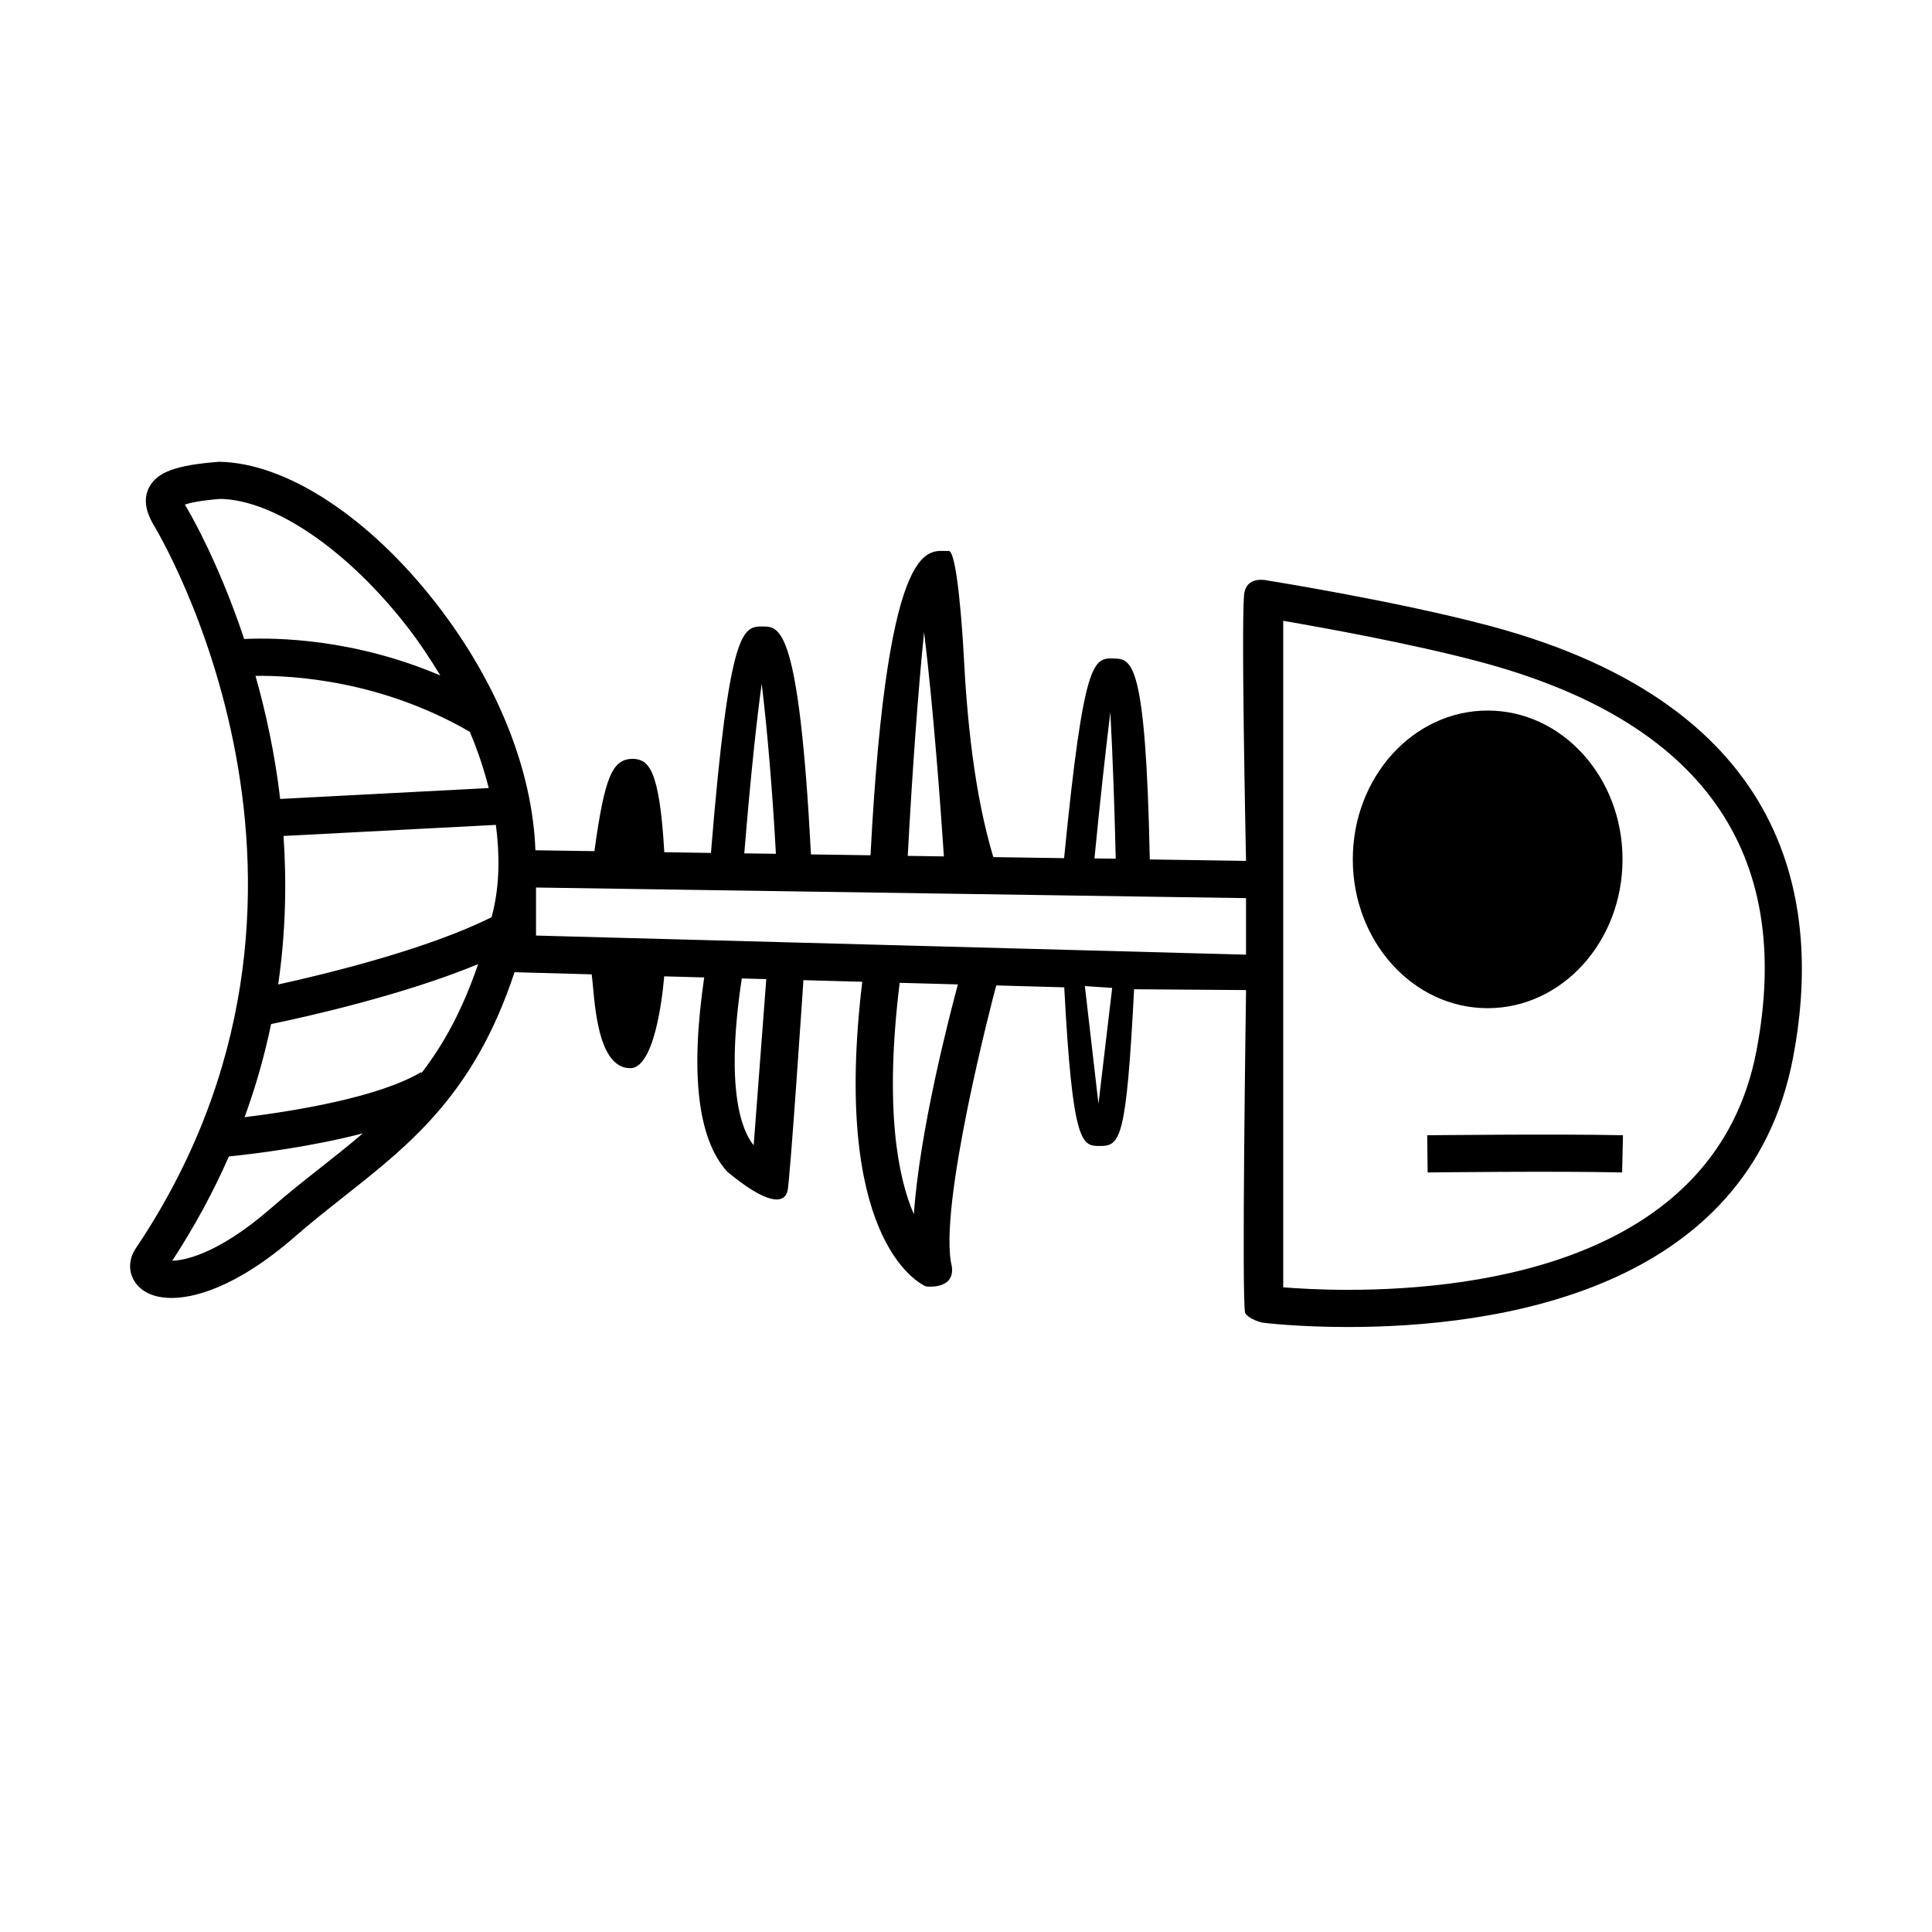
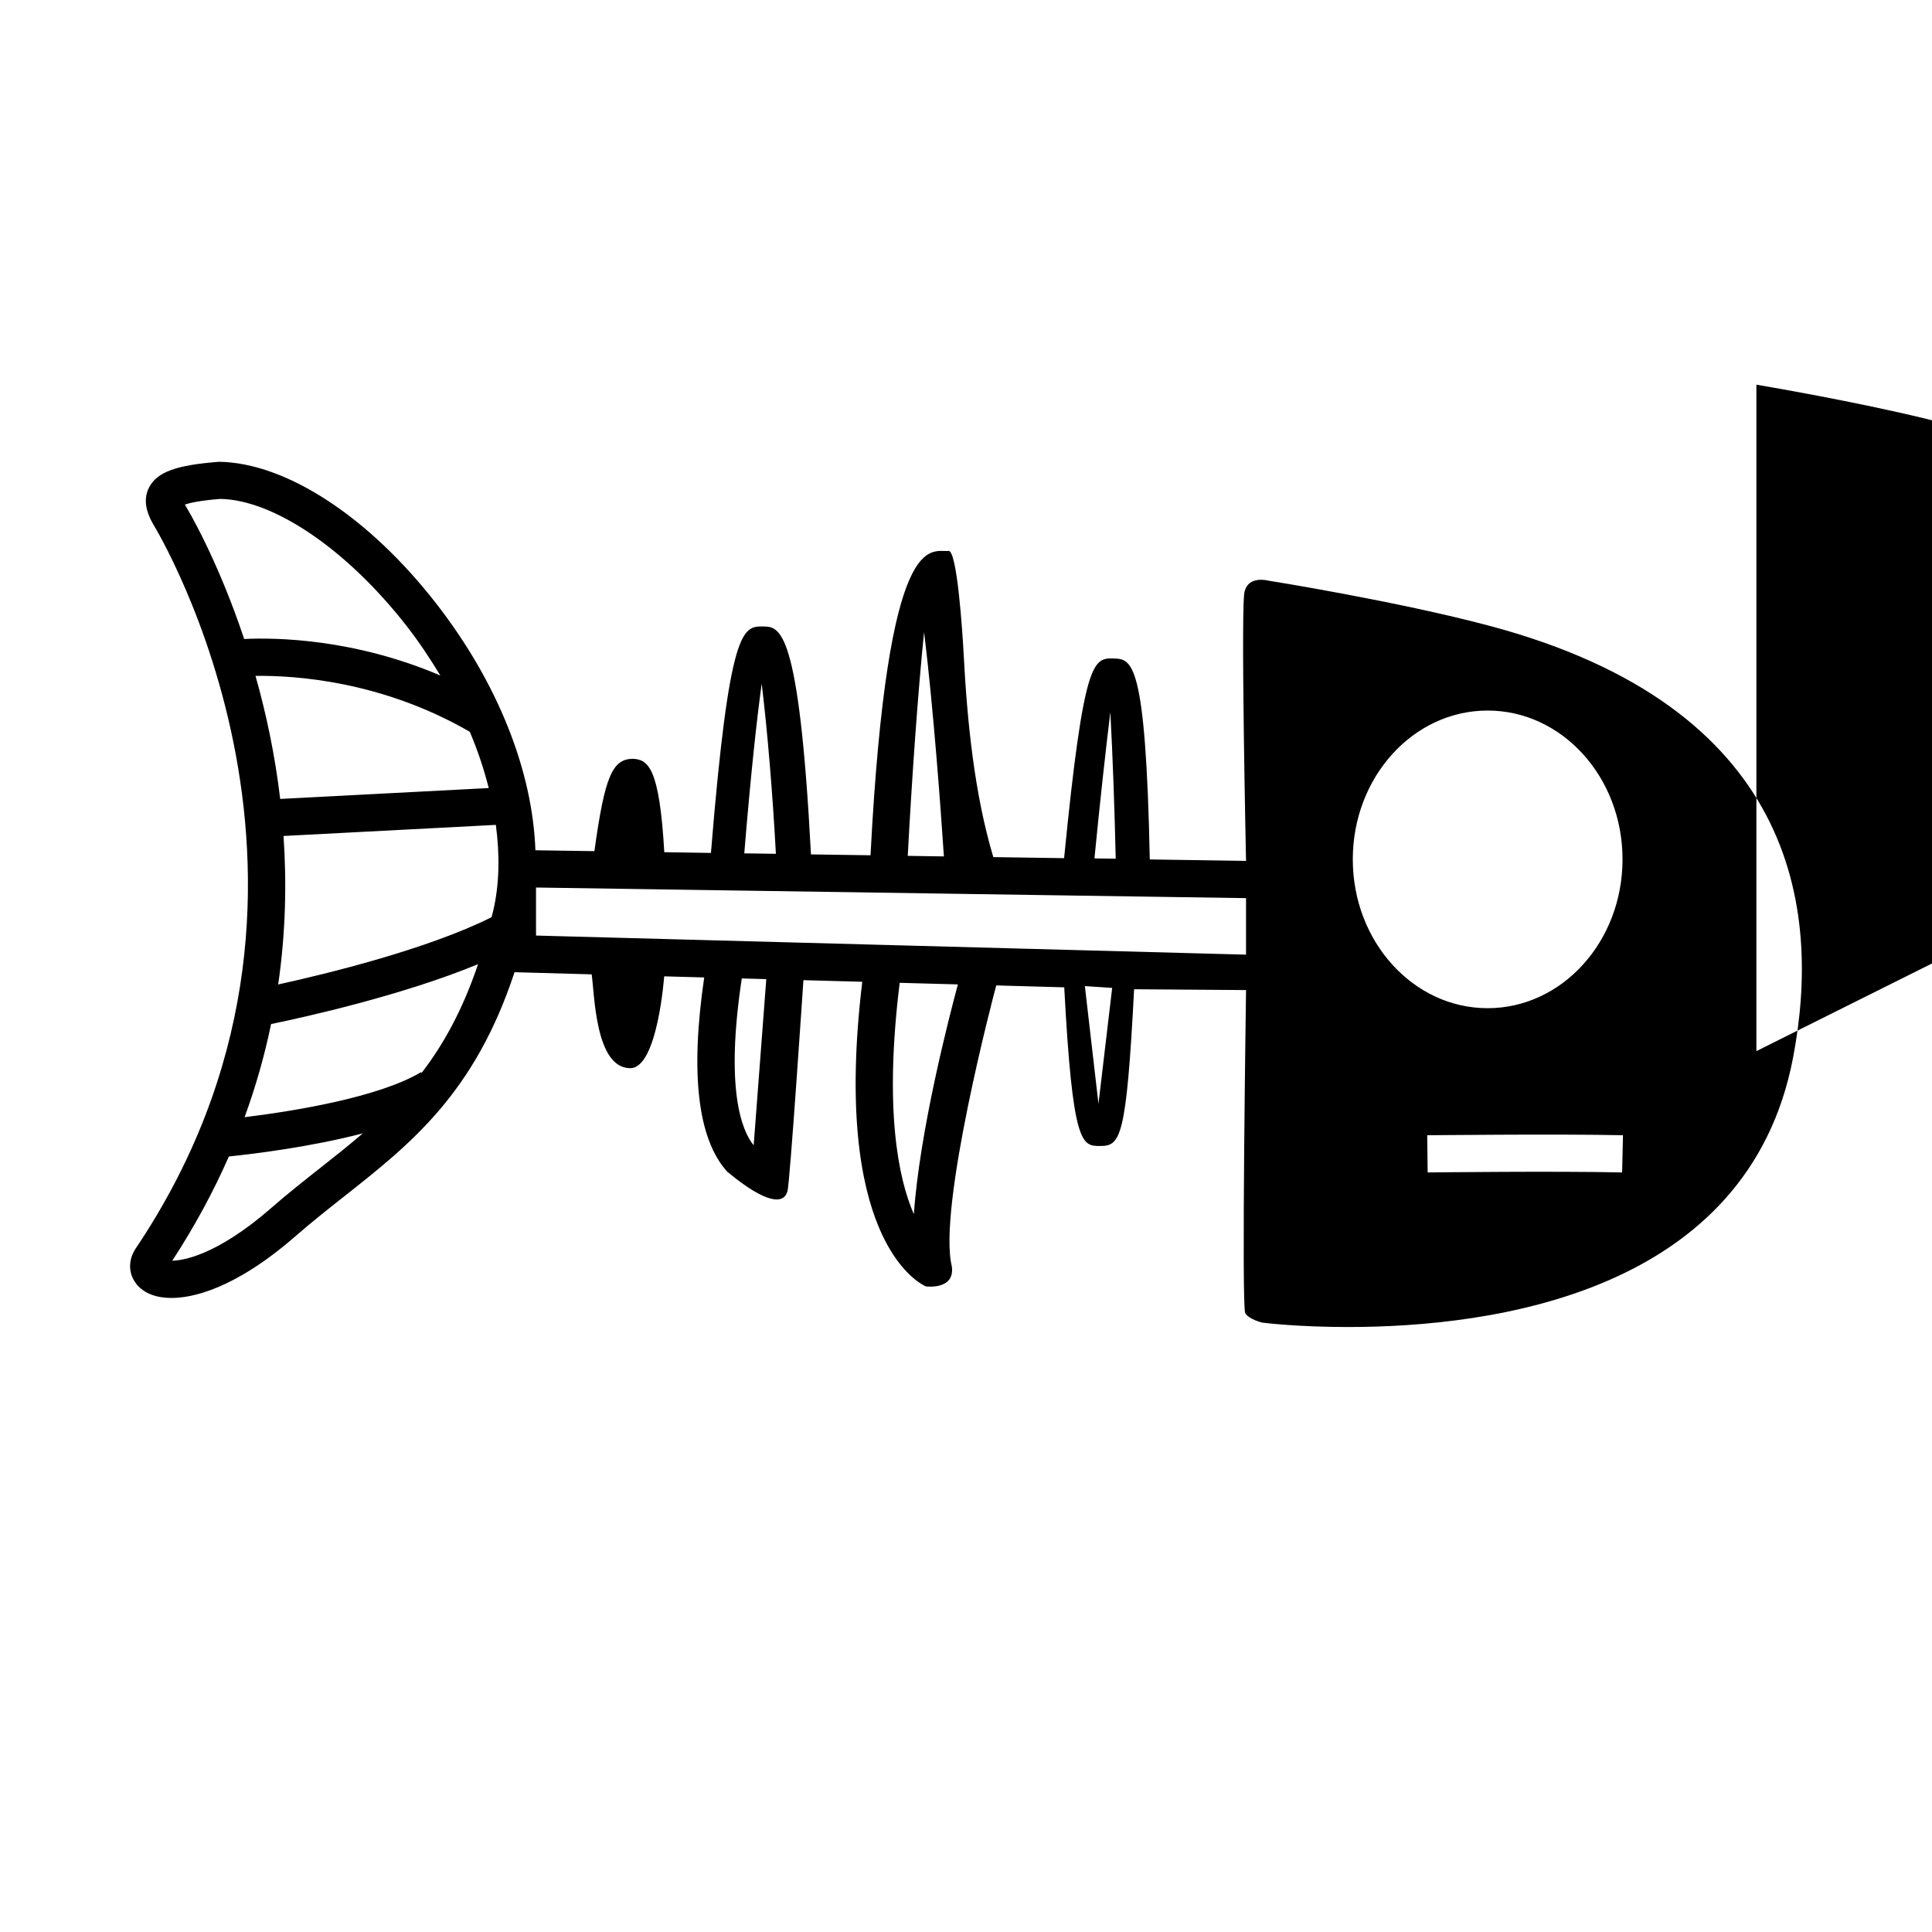
<svg xmlns="http://www.w3.org/2000/svg" fill="#000000" width="800px" height="800px" version="1.1" viewBox="144 144 512 512">
-   <path d="m538.24 411.18c-19.738 0-35.734-17.664-35.734-39.438 0-21.781 15.996-39.438 35.734-39.438 19.746 0 35.746 17.66 35.746 39.438 0 21.773-16 39.438-35.746 39.438zm35.867 33.672-0.23 9.859c-17.41-0.402-51.188 0-51.535 0l-0.117-9.859c0.332 0.016 34.273-0.391 51.883 0zm-35.352-135c-24.609-6.555-58.496-11.961-58.84-12.012 0 0-4.977-1.285-6.035 2.785-1.164 1.668 0.332 71.52 0.332 71.52l-25.508-0.383c-1.059-52.809-4.777-53.07-9.477-53.254-5.465-0.145-8-0.156-13.23 52.914l-18.758-0.277c-5.043-16.809-6.953-36.359-7.84-53.484-0.301-5.844-1.754-27.93-4.027-27.664-4.566 0.492-16.105-7.262-20.676 80.66l-15.781-0.23c-3.152-60.207-8.219-60.34-12.691-60.406-5.344-0.02-8.934-0.012-13.816 60.016l-12.363-0.195c-1.285-22.516-4.281-24.566-8.363-24.754-5.371 0.105-7.406 4.523-10.156 24.477l-15.637-0.23c-0.75-21.027-9.922-44.355-26.305-65.414-17.789-22.859-39.641-37.246-57.5-37.543-11.367 0.875-16.395 2.695-18.539 6.727-2.18 4.09 0.176 8.277 1.18 10.039 0.594 0.961 59.078 97.141-4.977 192.04-1.586 2.648-1.691 5.582-0.289 8.074 0.996 1.762 3.617 4.715 9.996 4.715h0.004c5.254 0 16.516-2.125 32.879-16.398 4.281-3.727 8.59-7.133 12.832-10.48 17.734-13.992 34.598-27.336 45.188-59.449l20.441 0.57c0.785 5.344 0.941 24.867 10.23 24.867 7.246 0 8.984-24.34 8.984-24.34l10.609 0.293c-3.727 25.441-1.734 42.797 6.09 51.465 10.688 8.879 15.094 8.559 15.973 5.168 0.613-1.57 4.231-55.914 4.231-55.914l15.594 0.43c-8.07 67.102 14.191 79.52 16.848 80.727 0 0 7.789 1.055 6.883-5.324-3.801-15.355 11.062-71.871 11.777-74.438l18.02 0.508c2.207 41.91 4.691 42.043 9.438 42.043h0.031c5.414 0 6.984-1.809 9.043-41.535l29.668 0.215s-1.25 83.895-0.211 85.648c1.113 1.691 4.516 2.484 4.516 2.484 0.379 0.051 9.324 1.164 22.676 1.164 38.945 0 106.06-9.266 117.96-71.27 7.746-40.418 0.105-93.102-80.398-114.55zm-265.23 42.988-55.27 2.887c-1.41-11.93-3.793-22.887-6.543-32.613 10.395-0.141 33.512 1.34 56.781 14.816 2.148 5.008 3.769 9.984 5.031 14.91zm-64.816-39.5c-7.188-21.59-15.312-34.945-15.496-35.23-0.082-0.145-0.152-0.277-0.215-0.402 1.301-0.438 3.988-1.062 9.395-1.492 14.262 0.258 33.664 13.508 49.43 33.754 3.32 4.266 6.195 8.652 8.879 13.047-22.953-9.793-43.629-10.078-51.992-9.676zm20.367 140.01c-4.367 3.449-8.797 6.941-13.203 10.785-14.531 12.672-23.555 13.926-26.227 13.969 6.039-9.234 10.988-18.469 15.004-27.625 6.723-0.695 21.625-2.516 35.5-6.125-3.559 3.066-7.262 5.996-11.074 8.996zm26.652-25.012-0.125-0.215c-11.418 6.805-34.316 10.414-46.789 11.949 3.047-8.34 5.352-16.586 7.027-24.688 8.852-1.812 34.805-7.582 54.855-15.871-4.117 12.168-9.188 21.316-14.969 28.824zm18.973-42.949c-0.137 0.574-0.293 1.109-0.43 1.676-17.023 8.535-44.004 15.078-56.547 17.828 2-13.758 2.258-26.973 1.414-39.352l56.27-2.938c1.059 8 0.949 15.711-0.707 22.785zm163.55-52.684c0.664 12.473 1.133 25.926 1.422 38.859l-5.633-0.074c1.508-15.465 2.941-28.336 4.211-38.785zm-49.359-21.195c2.481 20.191 4.402 46.727 5.25 59.449l-9.578-0.145c1.133-21.293 2.711-43.43 4.328-59.305zm-43.035 13.672c1.547 12.672 2.926 29.535 3.762 45.086l-8.375-0.121c1.723-21.109 3.305-35.402 4.613-44.965zm-2.125 122.34v-0.012c-3.219-3.906-7.578-14.988-3.148-44.211l6.488 0.18zm42.453 18.262c-4.238-9.688-7.863-28.094-3.758-61.328l15.426 0.422c-2.422 8.984-10.148 38.914-11.668 60.906zm48.922-29.262-3.606-31.195 7.238 0.48zm39.105-39.527-188.16-5.062v-12.73l188.16 2.812zm135.25 25.566c-10.566 55.035-72.363 63.258-108.27 63.258-7.356 0-13.352-0.363-17.121-0.672v-176.62c10.621 1.82 33.996 6.031 52.145 10.863 58.734 15.648 83.383 50.355 73.246 103.17z" />
+   <path d="m538.24 411.18c-19.738 0-35.734-17.664-35.734-39.438 0-21.781 15.996-39.438 35.734-39.438 19.746 0 35.746 17.66 35.746 39.438 0 21.773-16 39.438-35.746 39.438zm35.867 33.672-0.23 9.859c-17.41-0.402-51.188 0-51.535 0l-0.117-9.859c0.332 0.016 34.273-0.391 51.883 0zm-35.352-135c-24.609-6.555-58.496-11.961-58.84-12.012 0 0-4.977-1.285-6.035 2.785-1.164 1.668 0.332 71.52 0.332 71.52l-25.508-0.383c-1.059-52.809-4.777-53.07-9.477-53.254-5.465-0.145-8-0.156-13.23 52.914l-18.758-0.277c-5.043-16.809-6.953-36.359-7.84-53.484-0.301-5.844-1.754-27.93-4.027-27.664-4.566 0.492-16.105-7.262-20.676 80.66l-15.781-0.23c-3.152-60.207-8.219-60.34-12.691-60.406-5.344-0.02-8.934-0.012-13.816 60.016l-12.363-0.195c-1.285-22.516-4.281-24.566-8.363-24.754-5.371 0.105-7.406 4.523-10.156 24.477l-15.637-0.23c-0.75-21.027-9.922-44.355-26.305-65.414-17.789-22.859-39.641-37.246-57.5-37.543-11.367 0.875-16.395 2.695-18.539 6.727-2.18 4.09 0.176 8.277 1.18 10.039 0.594 0.961 59.078 97.141-4.977 192.04-1.586 2.648-1.691 5.582-0.289 8.074 0.996 1.762 3.617 4.715 9.996 4.715h0.004c5.254 0 16.516-2.125 32.879-16.398 4.281-3.727 8.59-7.133 12.832-10.48 17.734-13.992 34.598-27.336 45.188-59.449l20.441 0.57c0.785 5.344 0.941 24.867 10.23 24.867 7.246 0 8.984-24.34 8.984-24.34l10.609 0.293c-3.727 25.441-1.734 42.797 6.09 51.465 10.688 8.879 15.094 8.559 15.973 5.168 0.613-1.57 4.231-55.914 4.231-55.914l15.594 0.43c-8.07 67.102 14.191 79.52 16.848 80.727 0 0 7.789 1.055 6.883-5.324-3.801-15.355 11.062-71.871 11.777-74.438l18.02 0.508c2.207 41.91 4.691 42.043 9.438 42.043h0.031c5.414 0 6.984-1.809 9.043-41.535l29.668 0.215s-1.25 83.895-0.211 85.648c1.113 1.691 4.516 2.484 4.516 2.484 0.379 0.051 9.324 1.164 22.676 1.164 38.945 0 106.06-9.266 117.96-71.27 7.746-40.418 0.105-93.102-80.398-114.55zm-265.23 42.988-55.27 2.887c-1.41-11.93-3.793-22.887-6.543-32.613 10.395-0.141 33.512 1.34 56.781 14.816 2.148 5.008 3.769 9.984 5.031 14.91zm-64.816-39.5c-7.188-21.59-15.312-34.945-15.496-35.23-0.082-0.145-0.152-0.277-0.215-0.402 1.301-0.438 3.988-1.062 9.395-1.492 14.262 0.258 33.664 13.508 49.43 33.754 3.32 4.266 6.195 8.652 8.879 13.047-22.953-9.793-43.629-10.078-51.992-9.676zm20.367 140.01c-4.367 3.449-8.797 6.941-13.203 10.785-14.531 12.672-23.555 13.926-26.227 13.969 6.039-9.234 10.988-18.469 15.004-27.625 6.723-0.695 21.625-2.516 35.5-6.125-3.559 3.066-7.262 5.996-11.074 8.996zm26.652-25.012-0.125-0.215c-11.418 6.805-34.316 10.414-46.789 11.949 3.047-8.34 5.352-16.586 7.027-24.688 8.852-1.812 34.805-7.582 54.855-15.871-4.117 12.168-9.188 21.316-14.969 28.824zm18.973-42.949c-0.137 0.574-0.293 1.109-0.43 1.676-17.023 8.535-44.004 15.078-56.547 17.828 2-13.758 2.258-26.973 1.414-39.352l56.27-2.938c1.059 8 0.949 15.711-0.707 22.785zm163.55-52.684c0.664 12.473 1.133 25.926 1.422 38.859l-5.633-0.074c1.508-15.465 2.941-28.336 4.211-38.785zm-49.359-21.195c2.481 20.191 4.402 46.727 5.25 59.449l-9.578-0.145c1.133-21.293 2.711-43.43 4.328-59.305zm-43.035 13.672c1.547 12.672 2.926 29.535 3.762 45.086l-8.375-0.121c1.723-21.109 3.305-35.402 4.613-44.965zm-2.125 122.34v-0.012c-3.219-3.906-7.578-14.988-3.148-44.211l6.488 0.18zm42.453 18.262c-4.238-9.688-7.863-28.094-3.758-61.328l15.426 0.422c-2.422 8.984-10.148 38.914-11.668 60.906zm48.922-29.262-3.606-31.195 7.238 0.48zm39.105-39.527-188.16-5.062v-12.73l188.16 2.812zm135.25 25.566v-176.62c10.621 1.82 33.996 6.031 52.145 10.863 58.734 15.648 83.383 50.355 73.246 103.17z" />
</svg>